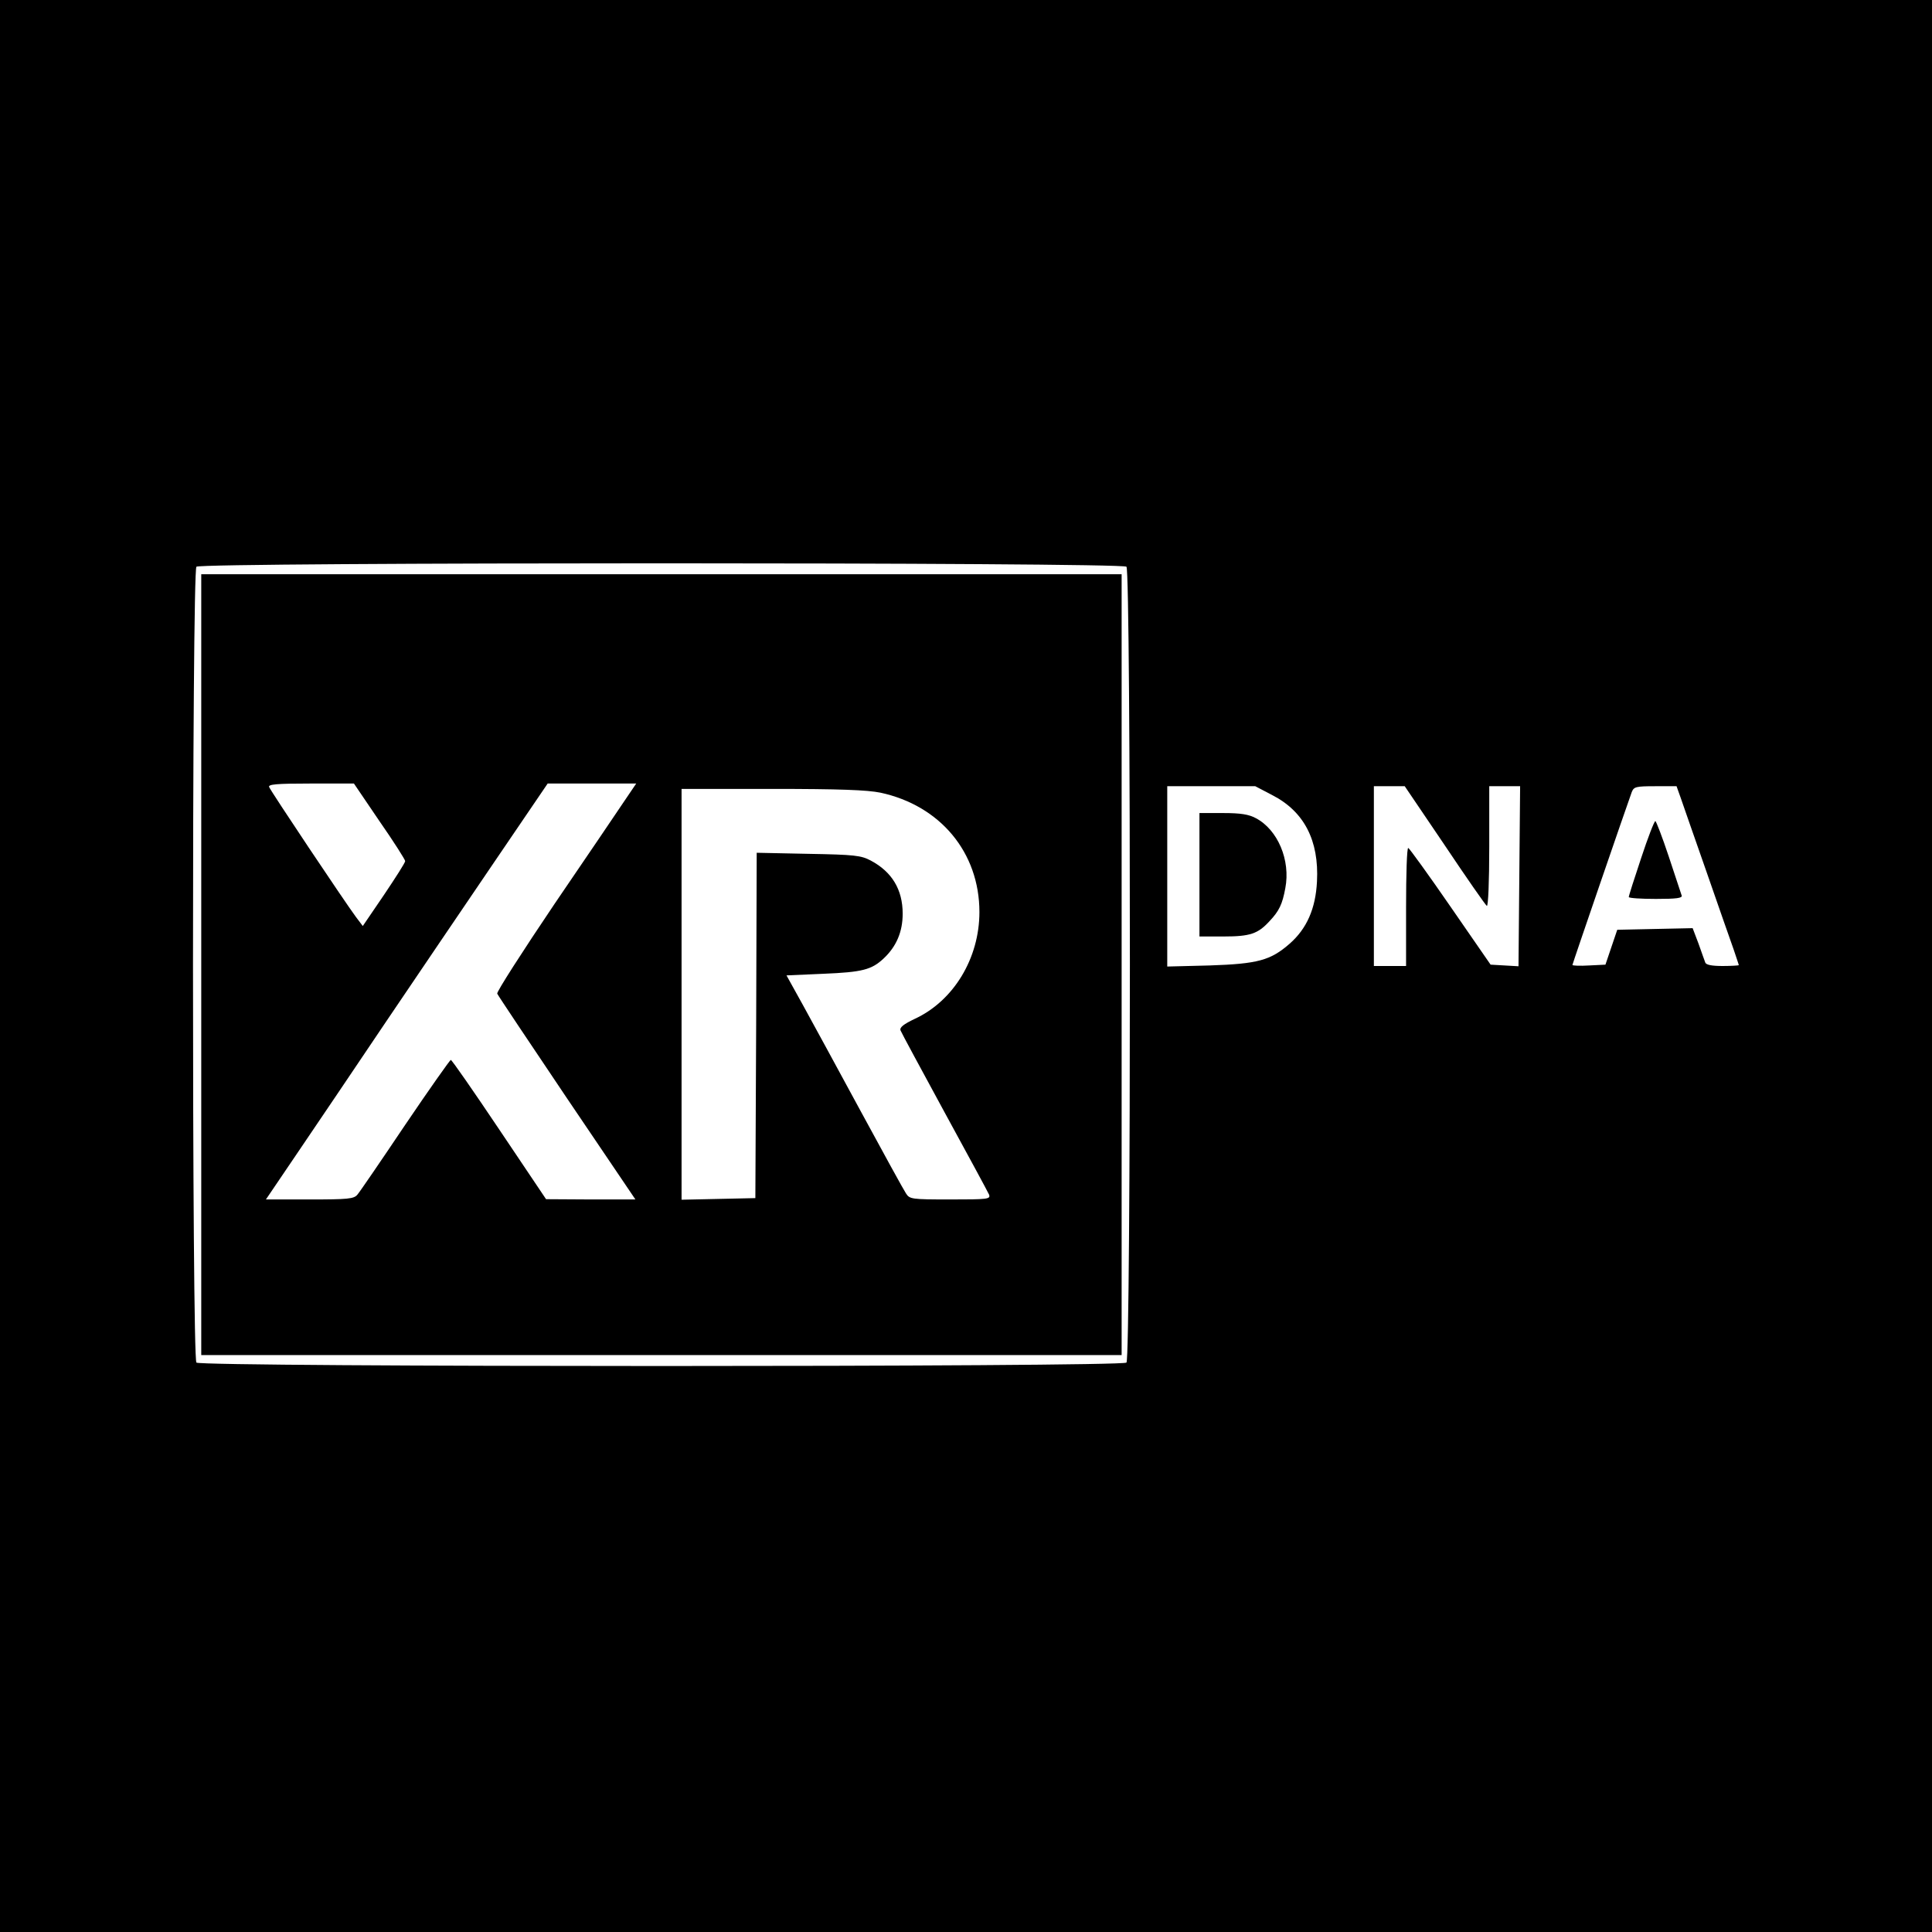
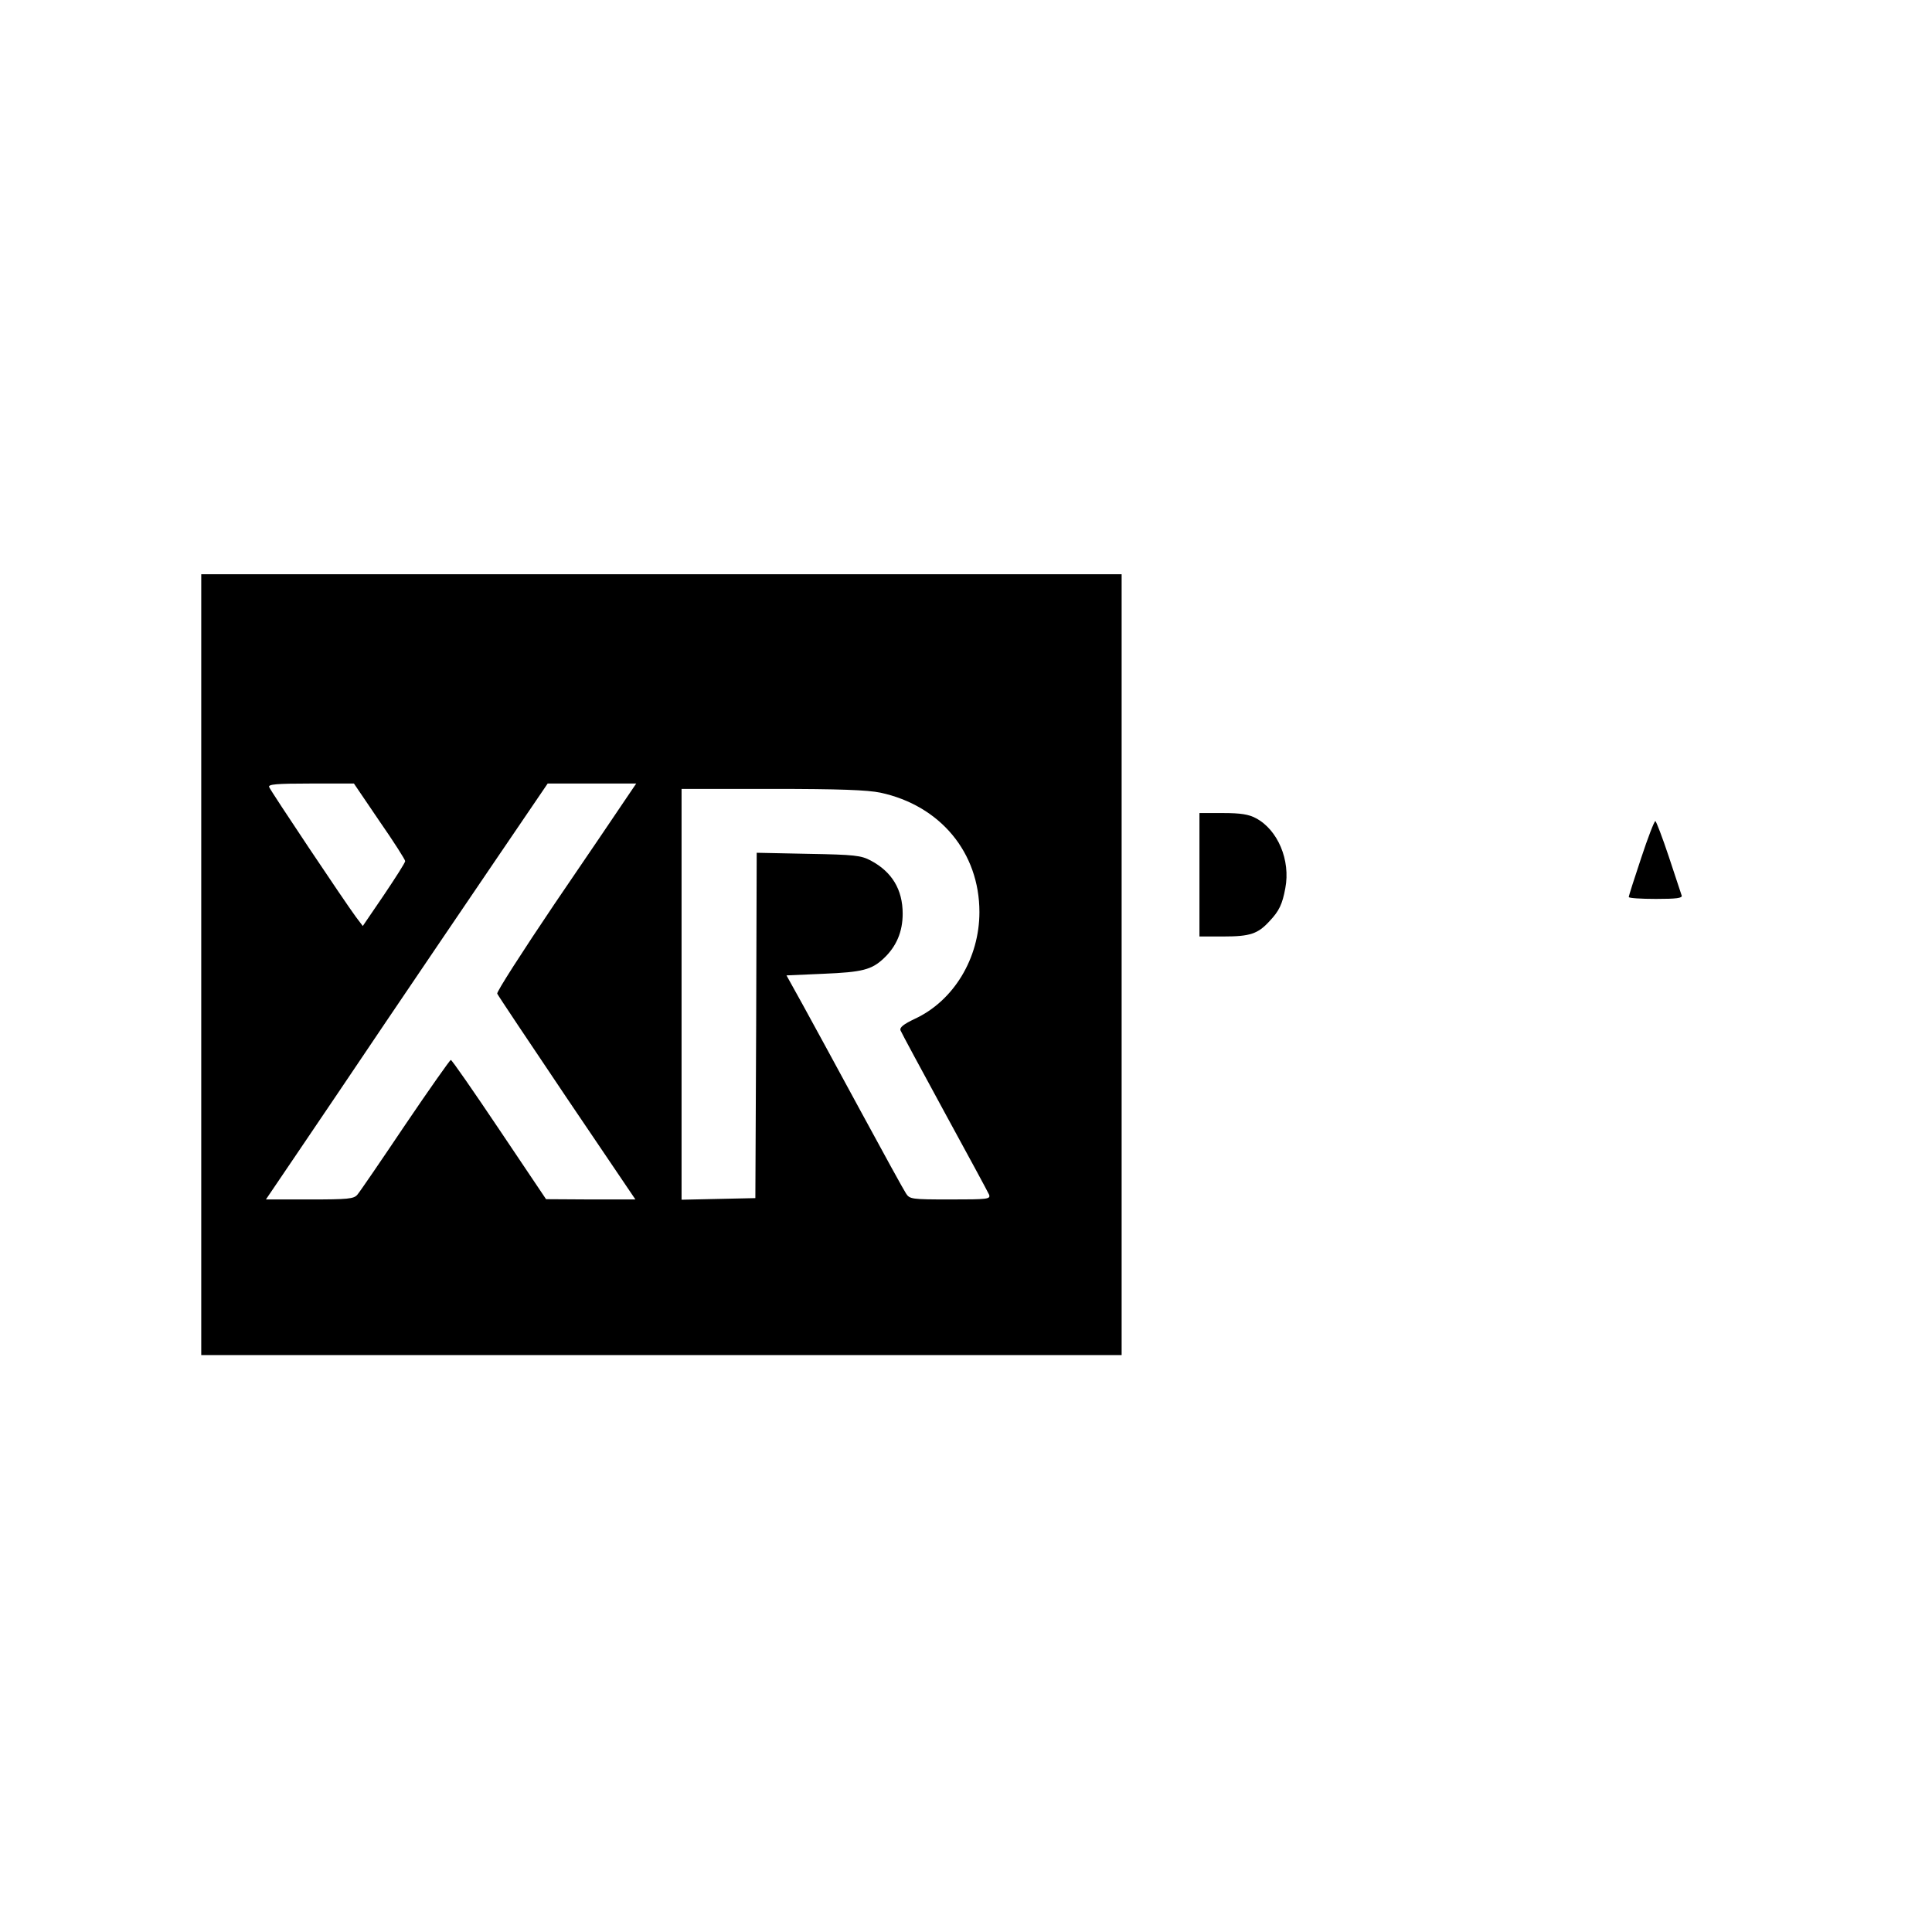
<svg xmlns="http://www.w3.org/2000/svg" version="1.0" width="720pt" height="720pt" viewBox="0 0 720 720" preserveAspectRatio="xMidYMid meet">
  <g transform="translate(0,720) scale(0.1,-0.1)" fill="#000000" stroke="none">
-     <path d="M0 3600 l0 -3600 3600 0 3600 0 0 3600 0 3600 -3600 0 -3600 0 0 -3600z m4198 1488 c17 -17 17 -2949 0 -2966 -17 -17 -3449 -17 -3466 0 -17 17 -17 2949 0 2966 17 17 3449 17 3466 0z m543 -851 c119 -61 175 -169 167 -322 -5 -101 -38 -176 -102 -232 -71 -62 -118 -75 -298 -81 l-158 -4 0 336 0 336 164 0 164 0 63 -33z m643 -187 c81 -121 152 -223 157 -226 5 -3 9 90 9 220 l0 226 58 0 57 0 -3 -336 -3 -335 -52 3 -52 3 -150 217 c-82 119 -153 217 -157 218 -5 0 -8 -99 -8 -220 l0 -220 -60 0 -60 0 0 335 0 335 58 0 57 0 149 -220z m879 178 c8 -24 52 -149 97 -278 45 -129 90 -259 101 -289 10 -30 19 -56 19 -58 0 -1 -27 -3 -60 -3 -40 0 -62 4 -65 13 -2 6 -14 38 -25 70 l-22 58 -140 -3 -141 -3 -22 -65 -22 -65 -61 -3 c-34 -2 -62 -1 -62 2 0 4 203 595 221 644 8 20 15 22 88 22 l79 0 15 -42z" />
    <path d="M750 3605 l0 -1455 1715 0 1715 0 0 1455 0 1455 -1715 0 -1715 0 0 -1455z m664 535 c53 -76 96 -144 96 -149 0 -6 -36 -62 -79 -126 l-79 -116 -25 33 c-43 58 -319 471 -324 485 -4 10 26 13 155 13 l161 0 95 -140z m915 78 c-23 -35 -141 -208 -262 -386 -120 -178 -217 -329 -214 -335 3 -7 120 -182 260 -390 l255 -377 -166 0 -167 1 -174 259 c-96 143 -177 260 -181 260 -3 0 -80 -109 -170 -242 -90 -134 -170 -251 -178 -260 -13 -16 -35 -18 -178 -18 l-163 0 124 183 c68 100 213 315 322 477 110 162 290 429 402 593 l202 297 165 0 165 0 -42 -62z m952 28 c223 -48 369 -223 369 -445 0 -172 -96 -331 -241 -398 -42 -20 -57 -32 -53 -43 3 -8 77 -145 164 -305 87 -159 162 -298 166 -307 6 -17 -5 -18 -145 -18 -145 0 -151 1 -165 23 -8 12 -84 150 -169 307 -85 157 -182 335 -215 395 l-61 110 137 6 c146 6 180 15 225 57 48 45 71 100 71 167 0 90 -40 156 -119 198 -36 19 -60 22 -232 25 l-193 4 -2 -643 -3 -644 -137 -3 -138 -3 0 766 0 765 338 0 c251 0 354 -4 403 -14z" />
    <path d="M4470 3940 l0 -230 90 0 c99 0 128 10 171 57 36 38 48 63 59 123 20 104 -28 218 -110 261 -26 14 -56 19 -122 19 l-88 0 0 -230z" />
    <path d="M6116 4002 c-25 -75 -46 -140 -46 -145 0 -4 45 -7 101 -7 77 0 100 3 96 13 -2 6 -24 72 -48 145 -24 72 -47 132 -50 132 -4 0 -28 -62 -53 -138z" />
  </g>
</svg>